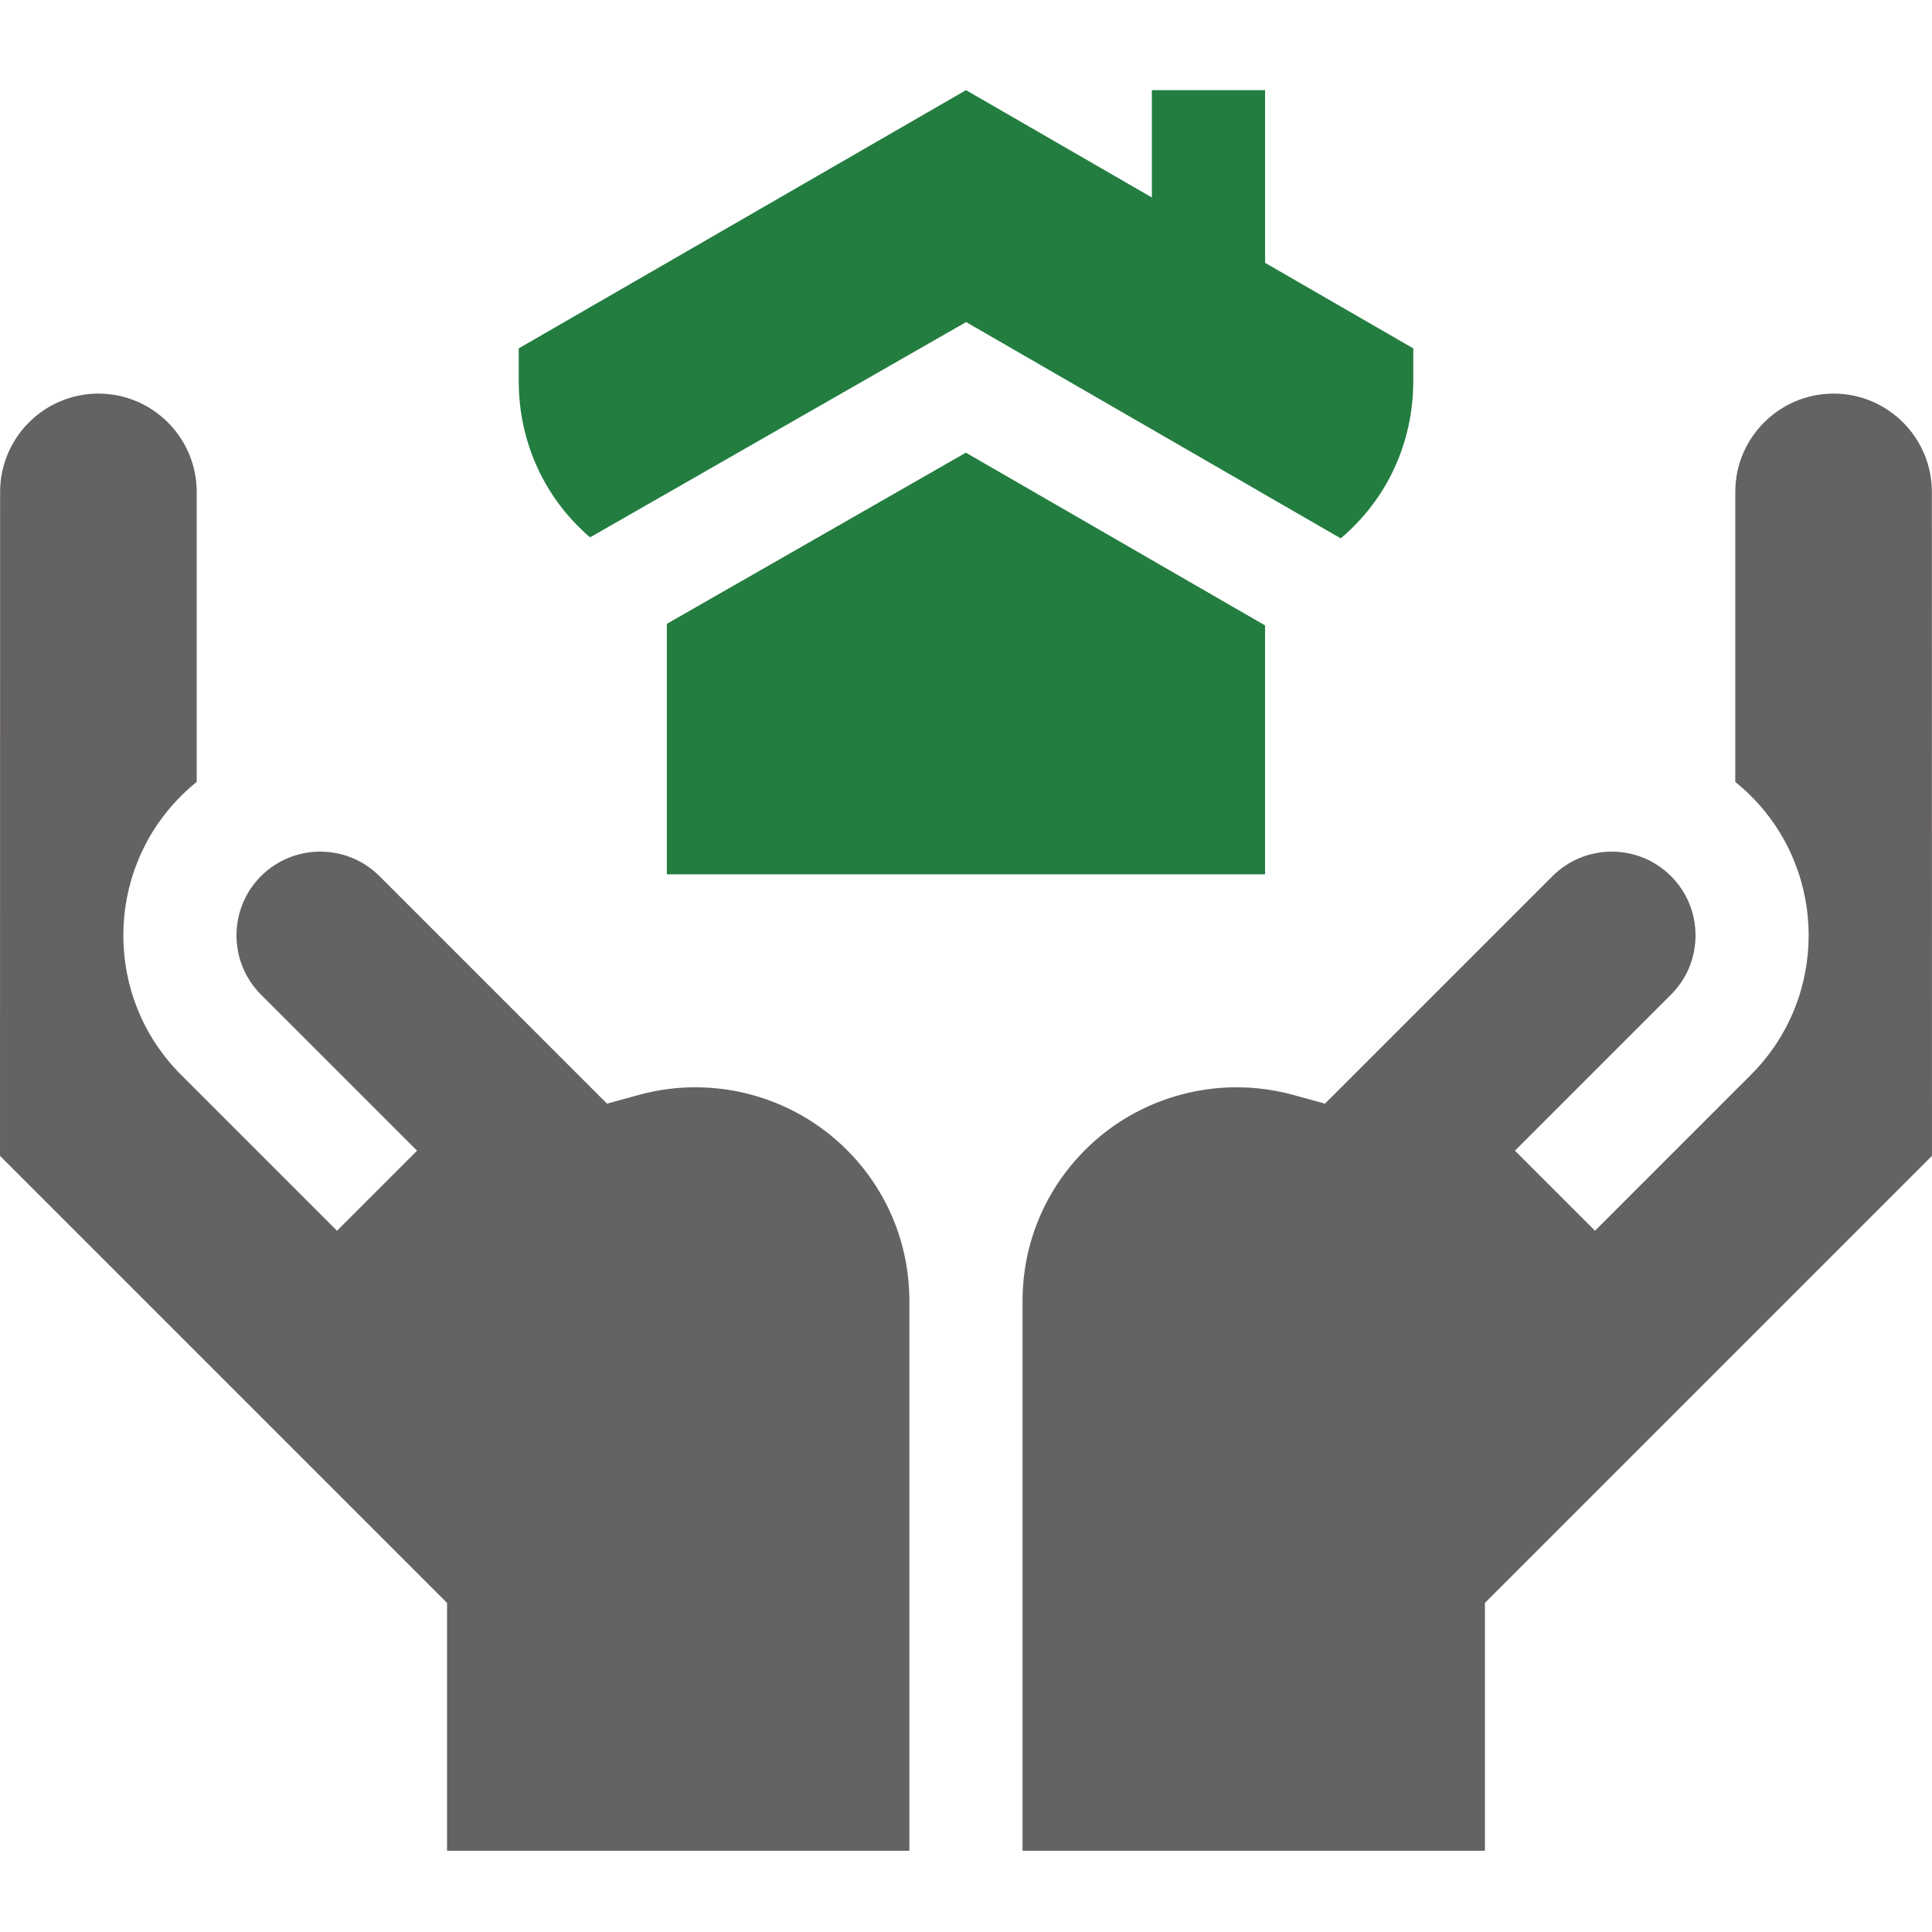
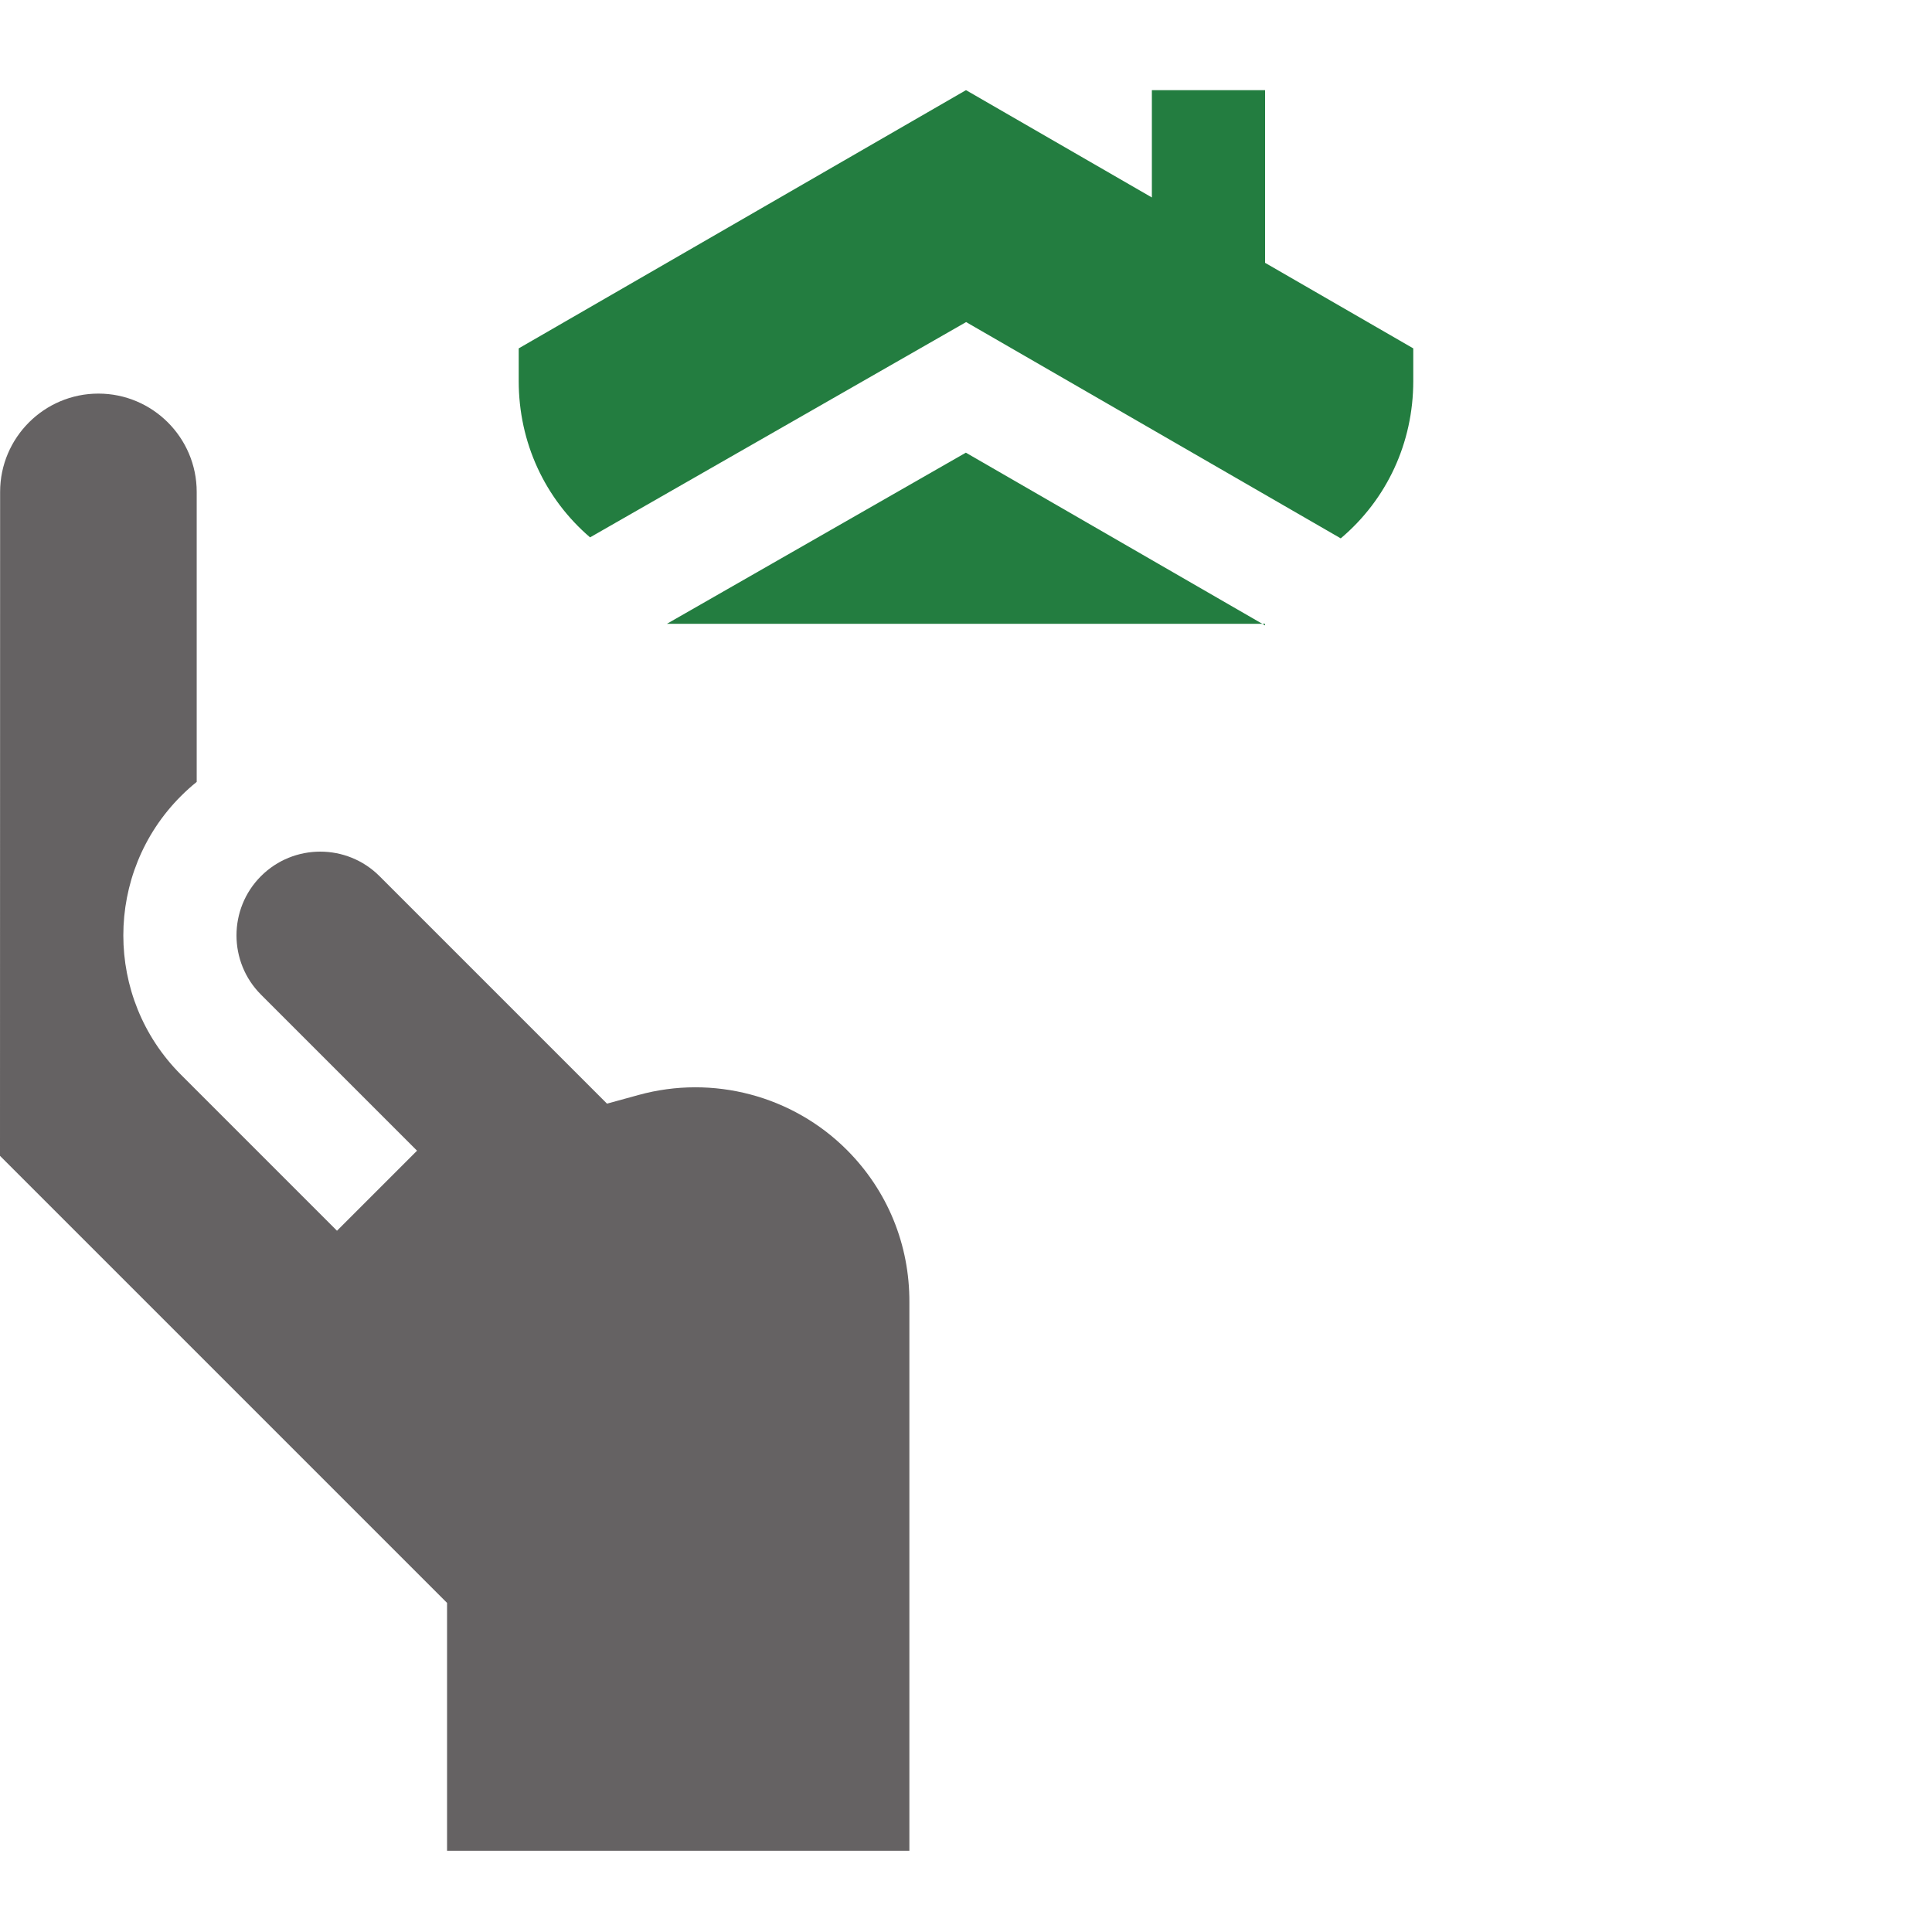
<svg xmlns="http://www.w3.org/2000/svg" width="150" height="150" viewBox="0 0 150 150" fill="none">
  <path d="M49.593 85.01L47.128 85.687L29.464 68.023C26.927 65.487 22.8 65.486 20.263 68.023C17.727 70.559 17.727 74.686 20.263 77.223L32.379 89.339L26.164 95.554L14.048 83.438C8.084 77.475 8.084 67.771 14.048 61.807C14.44 61.415 14.849 61.047 15.272 60.707V38.19C15.272 33.983 11.849 30.559 7.641 30.559C3.433 30.558 0.01 33.981 0.009 38.189L0 89.74L34.709 124.449V143.692H70.604V101.112C70.625 96.626 68.899 92.429 65.744 89.274C61.534 85.064 55.346 83.43 49.593 85.01Z" fill="#656263" />
-   <path d="M149.99 38.189C149.989 33.981 146.565 30.558 142.358 30.559C138.15 30.559 134.727 33.983 134.727 38.19V60.707C135.149 61.047 135.559 61.415 135.951 61.807C141.915 67.771 141.915 77.475 135.951 83.438L123.835 95.554L117.619 89.339L129.735 77.223C130.964 75.994 131.64 74.36 131.64 72.623C131.64 70.885 130.964 69.251 129.735 68.023C127.198 65.486 123.072 65.487 120.535 68.023L102.87 85.687L100.406 85.01C94.654 83.43 88.465 85.064 84.254 89.274C81.097 92.432 79.37 96.628 79.391 101.091L79.391 143.693H115.29V124.45L149.999 89.741L149.99 38.189Z" fill="#656263" />
  <path d="M45.812 41.721L75.009 25.006L104.096 41.799C107.663 38.786 109.726 34.395 109.726 29.586V27.048L98.221 20.406V6.999H89.431V15.331L75 6.999L40.273 27.048V29.585C40.273 34.353 42.301 38.71 45.812 41.721Z" fill="#237D40" />
-   <path d="M51.777 48.433V67.884H98.219V48.556L74.989 35.145L51.777 48.433Z" fill="#237D40" />
+   <path d="M51.777 48.433H98.219V48.556L74.989 35.145L51.777 48.433Z" fill="#237D40" />
</svg>